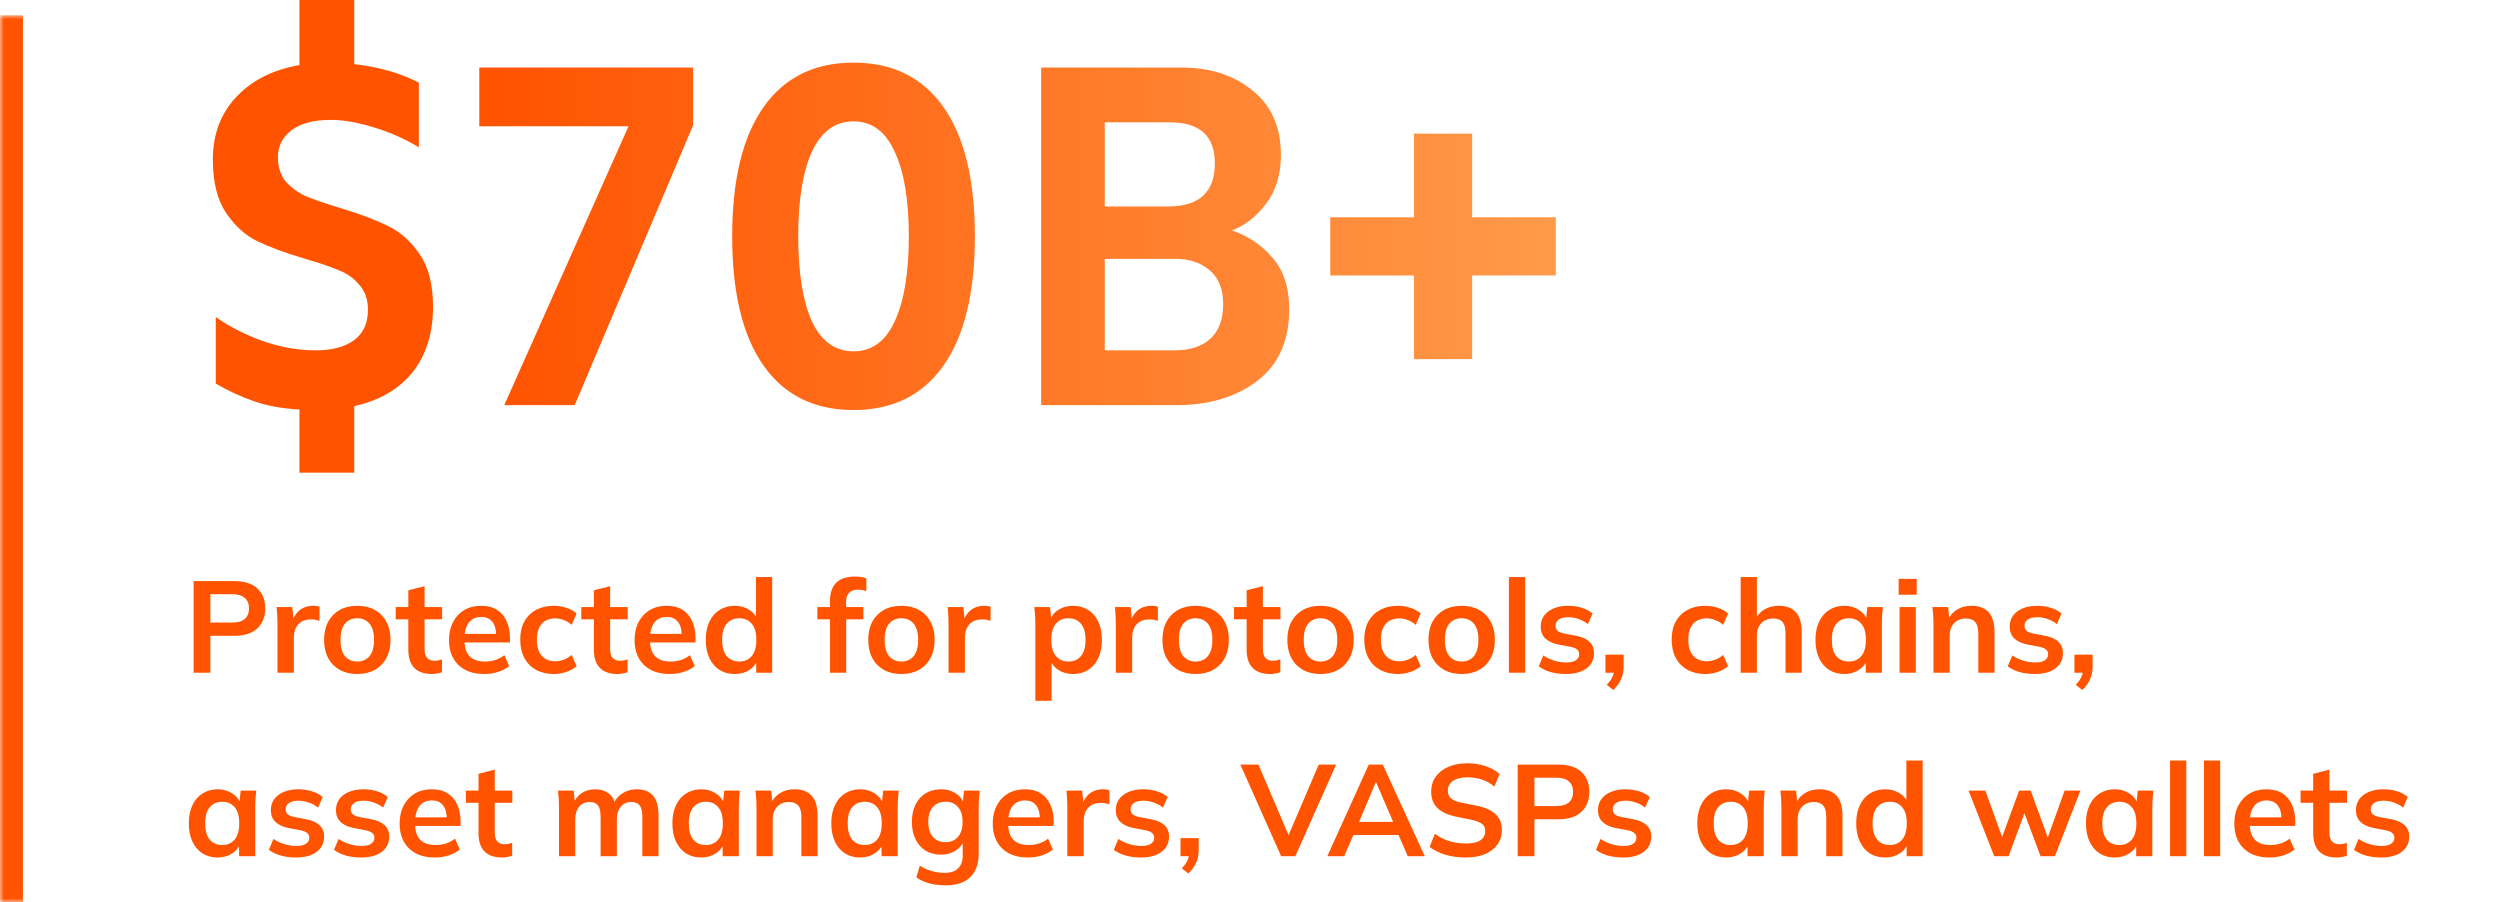
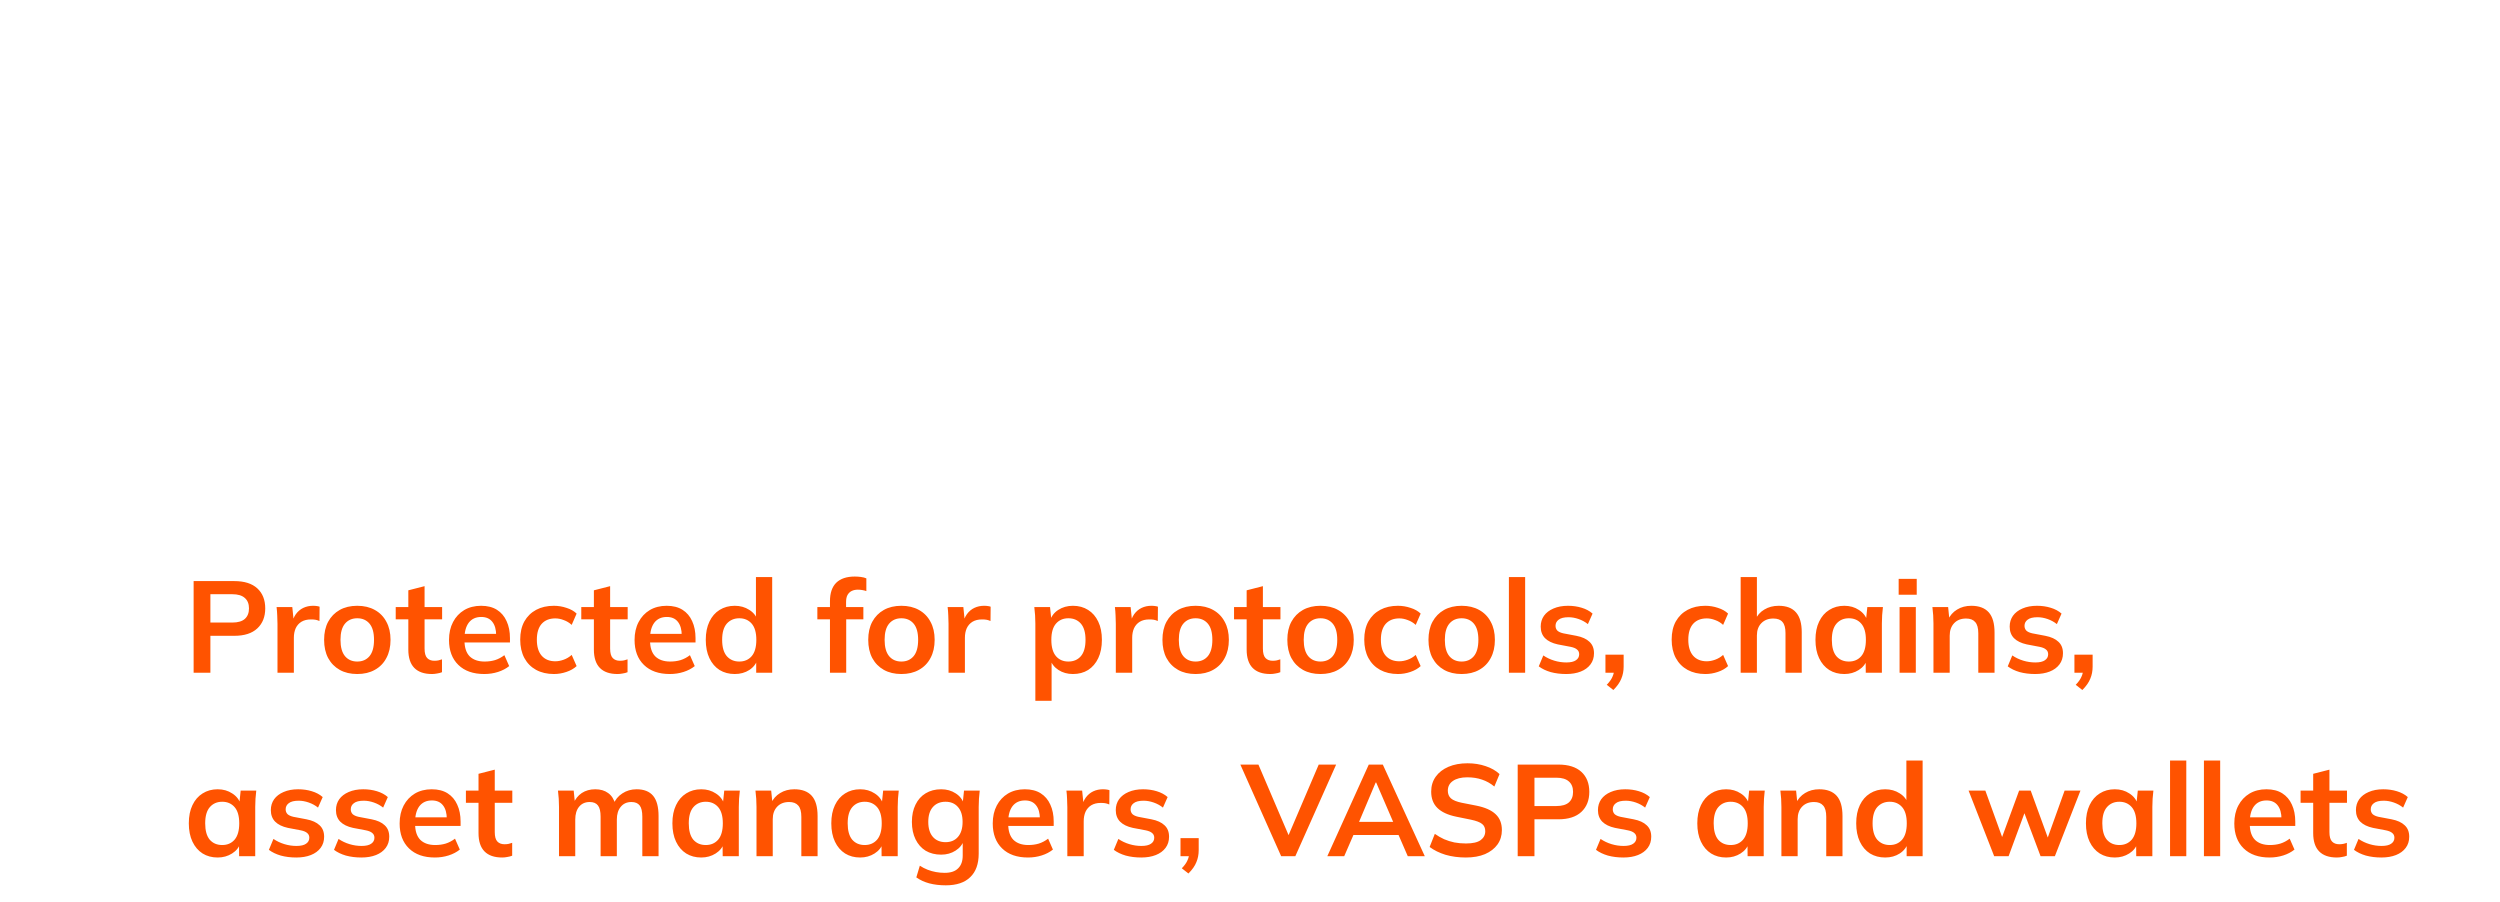
<svg xmlns="http://www.w3.org/2000/svg" width="327" height="118" viewBox="0 0 327 118" fill="none">
  <mask id="path-1-inside-1_14018_39903" fill="white">
-     <path d="M0 1.992H327V117.992H0V1.992Z" />
-   </mask>
-   <path d="M0 117.992H3V1.992H0H-3V117.992H0Z" fill="#FF5300" mask="url(#path-1-inside-1_14018_39903)" />
-   <path d="M56.64 40.128C56.64 43.584 55.744 46.443 53.952 48.704C52.16 50.923 49.621 52.395 46.336 53.12V61.824H39.168V53.568C36.907 53.44 34.923 53.078 33.216 52.48C31.509 51.883 29.845 51.115 28.224 50.176V41.472C29.973 42.709 32.021 43.755 34.368 44.608C36.715 45.419 39.019 45.824 41.28 45.824C43.456 45.824 45.141 45.376 46.336 44.48C47.531 43.584 48.128 42.261 48.128 40.512C48.128 39.19 47.765 38.123 47.04 37.312C46.357 36.459 45.483 35.819 44.416 35.392C43.349 34.923 41.856 34.411 39.936 33.856C37.333 33.088 35.243 32.32 33.664 31.552C32.085 30.784 30.72 29.547 29.568 27.84C28.416 26.134 27.84 23.808 27.84 20.864C27.84 17.579 28.864 14.848 30.912 12.672C32.96 10.496 35.712 9.11 39.168 8.512V0H46.336V8.384C49.621 8.768 52.437 9.579 54.784 10.816V19.264C52.949 18.155 50.965 17.28 48.832 16.64C46.741 16 44.885 15.68 43.264 15.68C41.045 15.68 39.339 16.128 38.144 17.024C36.949 17.92 36.352 19.093 36.352 20.544C36.352 21.867 36.693 22.933 37.376 23.744C38.101 24.555 38.976 25.195 40 25.664C41.024 26.091 42.517 26.603 44.48 27.2C47.04 27.968 49.131 28.758 50.752 29.568C52.373 30.336 53.76 31.573 54.912 33.28C56.064 34.987 56.64 37.27 56.64 40.128ZM82.213 16.512H62.693V8.832H90.66V16.384L75.172 52.992H65.957L82.213 16.512ZM111.642 53.632C106.522 53.632 102.597 51.691 99.866 47.808C97.135 43.925 95.77 38.294 95.77 30.912C95.77 23.531 97.135 17.899 99.866 14.016C102.597 10.133 106.522 8.192 111.642 8.192C116.762 8.192 120.687 10.133 123.418 14.016C126.149 17.899 127.514 23.531 127.514 30.912C127.514 38.294 126.149 43.925 123.418 47.808C120.687 51.691 116.762 53.632 111.642 53.632ZM111.642 45.952C114.031 45.952 115.823 44.651 117.018 42.048C118.255 39.403 118.874 35.691 118.874 30.912C118.874 26.134 118.255 22.443 117.018 19.84C115.823 17.195 114.031 15.872 111.642 15.872C109.253 15.872 107.439 17.195 106.202 19.84C105.007 22.443 104.41 26.134 104.41 30.912C104.41 35.691 105.007 39.403 106.202 42.048C107.439 44.651 109.253 45.952 111.642 45.952ZM161.143 30.144C163.276 30.869 165.047 32.064 166.455 33.728C167.905 35.392 168.631 37.632 168.631 40.448C168.631 44.587 167.223 47.723 164.407 49.856C161.633 51.947 158.113 52.992 153.847 52.992H136.183V8.832H154.487C158.284 8.832 161.399 9.835 163.831 11.84C166.305 13.803 167.543 16.619 167.543 20.288C167.543 22.805 166.903 24.918 165.623 26.624C164.385 28.288 162.892 29.462 161.143 30.144ZM144.503 16V27.008H152.759C156.855 27.008 158.903 25.131 158.903 21.376C158.903 17.792 156.94 16 153.015 16H144.503ZM153.655 45.824C155.617 45.824 157.153 45.334 158.263 44.352C159.415 43.328 159.991 41.813 159.991 39.808C159.991 37.846 159.415 36.373 158.263 35.392C157.111 34.368 155.596 33.856 153.719 33.856H144.503V45.824H153.655ZM184.94 36.032H173.996V28.416H184.94V17.472H192.556V28.416H203.5V36.032H192.556V46.976H184.94V36.032Z" fill="url(#paint0_linear_14018_39903)" />
+     </mask>
+   <path d="M0 117.992H3V1.992H0H-3V117.992Z" fill="#FF5300" mask="url(#path-1-inside-1_14018_39903)" />
  <path d="M25.326 87.992V76.007H30.647C31.962 76.007 32.965 76.325 33.656 76.959C34.347 77.594 34.693 78.466 34.693 79.577C34.693 80.677 34.347 81.549 33.656 82.195C32.965 82.841 31.962 83.164 30.647 83.164H27.519V87.992H25.326ZM27.519 81.43H30.392C31.117 81.43 31.661 81.272 32.024 80.954C32.387 80.626 32.568 80.166 32.568 79.577C32.568 78.988 32.387 78.534 32.024 78.217C31.661 77.888 31.117 77.724 30.392 77.724H27.519V81.43ZM36.295 87.992V81.6C36.295 81.237 36.284 80.869 36.261 80.495C36.25 80.121 36.222 79.758 36.176 79.407H38.233L38.471 81.753H38.131C38.245 81.186 38.432 80.716 38.692 80.342C38.964 79.968 39.293 79.691 39.678 79.509C40.064 79.328 40.483 79.237 40.936 79.237C41.14 79.237 41.305 79.249 41.429 79.271C41.554 79.282 41.679 79.311 41.803 79.356L41.786 81.226C41.571 81.135 41.384 81.079 41.225 81.056C41.078 81.034 40.891 81.022 40.664 81.022C40.177 81.022 39.763 81.124 39.423 81.328C39.095 81.532 38.845 81.816 38.675 82.178C38.517 82.541 38.437 82.954 38.437 83.419V87.992H36.295ZM46.729 88.162C45.845 88.162 45.08 87.981 44.434 87.618C43.788 87.255 43.284 86.74 42.921 86.071C42.57 85.403 42.394 84.609 42.394 83.691C42.394 82.773 42.57 81.986 42.921 81.328C43.284 80.659 43.788 80.144 44.434 79.781C45.08 79.418 45.845 79.237 46.729 79.237C47.613 79.237 48.378 79.418 49.024 79.781C49.682 80.144 50.186 80.659 50.537 81.328C50.9 81.986 51.081 82.773 51.081 83.691C51.081 84.609 50.9 85.403 50.537 86.071C50.186 86.74 49.682 87.255 49.024 87.618C48.378 87.981 47.613 88.162 46.729 88.162ZM46.729 86.53C47.398 86.53 47.931 86.298 48.327 85.833C48.724 85.357 48.922 84.643 48.922 83.691C48.922 82.739 48.724 82.031 48.327 81.566C47.931 81.102 47.398 80.869 46.729 80.869C46.061 80.869 45.528 81.102 45.131 81.566C44.735 82.031 44.536 82.739 44.536 83.691C44.536 84.643 44.735 85.357 45.131 85.833C45.528 86.298 46.061 86.53 46.729 86.53ZM56.503 88.162C55.483 88.162 54.712 87.896 54.191 87.363C53.669 86.831 53.409 86.031 53.409 84.966V81.005H51.76V79.407H53.409V77.214L55.534 76.67V79.407H57.829V81.005H55.534V84.83C55.534 85.419 55.647 85.833 55.874 86.071C56.1 86.309 56.412 86.428 56.809 86.428C57.024 86.428 57.206 86.411 57.353 86.377C57.511 86.343 57.664 86.298 57.812 86.241V87.924C57.619 88.004 57.404 88.06 57.166 88.094C56.939 88.139 56.718 88.162 56.503 88.162ZM63.337 88.162C61.898 88.162 60.77 87.766 59.954 86.972C59.138 86.179 58.73 85.091 58.73 83.708C58.73 82.813 58.906 82.031 59.257 81.362C59.608 80.694 60.096 80.172 60.719 79.798C61.354 79.424 62.09 79.237 62.929 79.237C63.757 79.237 64.448 79.413 65.003 79.764C65.558 80.115 65.978 80.609 66.261 81.243C66.556 81.878 66.703 82.62 66.703 83.47V84.031H60.447V82.909H65.19L64.901 83.147C64.901 82.354 64.731 81.748 64.391 81.328C64.062 80.909 63.581 80.699 62.946 80.699C62.243 80.699 61.7 80.948 61.314 81.447C60.94 81.946 60.753 82.643 60.753 83.538V83.759C60.753 84.689 60.98 85.385 61.433 85.85C61.898 86.303 62.55 86.53 63.388 86.53C63.876 86.53 64.329 86.468 64.748 86.343C65.179 86.207 65.587 85.992 65.972 85.697L66.601 87.125C66.193 87.454 65.706 87.709 65.139 87.89C64.573 88.072 63.972 88.162 63.337 88.162ZM72.447 88.162C71.563 88.162 70.786 87.981 70.118 87.618C69.46 87.255 68.95 86.74 68.588 86.071C68.225 85.391 68.044 84.587 68.044 83.657C68.044 82.728 68.225 81.934 68.588 81.277C68.962 80.62 69.477 80.115 70.135 79.764C70.792 79.413 71.563 79.237 72.447 79.237C73.013 79.237 73.563 79.328 74.096 79.509C74.64 79.679 75.082 79.928 75.422 80.257L74.776 81.736C74.47 81.453 74.124 81.243 73.739 81.107C73.365 80.96 72.996 80.886 72.634 80.886C71.874 80.886 71.279 81.124 70.849 81.6C70.429 82.076 70.22 82.767 70.22 83.674C70.22 84.581 70.429 85.278 70.849 85.765C71.279 86.252 71.874 86.496 72.634 86.496C72.985 86.496 73.348 86.428 73.722 86.292C74.107 86.156 74.458 85.947 74.776 85.663L75.422 87.125C75.07 87.454 74.623 87.709 74.079 87.89C73.546 88.072 73.002 88.162 72.447 88.162ZM80.774 88.162C79.754 88.162 78.984 87.896 78.462 87.363C77.941 86.831 77.68 86.031 77.68 84.966V81.005H76.031V79.407H77.68V77.214L79.805 76.67V79.407H82.1V81.005H79.805V84.83C79.805 85.419 79.919 85.833 80.145 86.071C80.372 86.309 80.684 86.428 81.08 86.428C81.296 86.428 81.477 86.411 81.624 86.377C81.783 86.343 81.936 86.298 82.083 86.241V87.924C81.891 88.004 81.675 88.06 81.437 88.094C81.211 88.139 80.99 88.162 80.774 88.162ZM87.609 88.162C86.169 88.162 85.042 87.766 84.226 86.972C83.41 86.179 83.002 85.091 83.002 83.708C83.002 82.813 83.177 82.031 83.529 81.362C83.88 80.694 84.367 80.172 84.991 79.798C85.625 79.424 86.362 79.237 87.201 79.237C88.028 79.237 88.719 79.413 89.275 79.764C89.83 80.115 90.249 80.609 90.533 81.243C90.827 81.878 90.975 82.62 90.975 83.47V84.031H84.719V82.909H89.462L89.173 83.147C89.173 82.354 89.003 81.748 88.663 81.328C88.334 80.909 87.852 80.699 87.218 80.699C86.515 80.699 85.971 80.948 85.586 81.447C85.212 81.946 85.025 82.643 85.025 83.538V83.759C85.025 84.689 85.251 85.385 85.705 85.85C86.169 86.303 86.821 86.53 87.66 86.53C88.147 86.53 88.6 86.468 89.02 86.343C89.45 86.207 89.858 85.992 90.244 85.697L90.873 87.125C90.465 87.454 89.977 87.709 89.411 87.89C88.844 88.072 88.243 88.162 87.609 88.162ZM96.106 88.162C95.358 88.162 94.695 87.987 94.117 87.635C93.55 87.272 93.109 86.757 92.791 86.088C92.474 85.419 92.315 84.621 92.315 83.691C92.315 82.762 92.474 81.969 92.791 81.311C93.109 80.642 93.55 80.132 94.117 79.781C94.695 79.418 95.358 79.237 96.106 79.237C96.82 79.237 97.449 79.413 97.993 79.764C98.549 80.104 98.917 80.569 99.098 81.158H98.877V75.48H101.002V87.992H98.911V86.173H99.115C98.934 86.785 98.566 87.272 98.01 87.635C97.466 87.987 96.832 88.162 96.106 88.162ZM96.701 86.53C97.37 86.53 97.908 86.298 98.316 85.833C98.724 85.357 98.928 84.643 98.928 83.691C98.928 82.739 98.724 82.031 98.316 81.566C97.908 81.102 97.37 80.869 96.701 80.869C96.032 80.869 95.489 81.102 95.069 81.566C94.661 82.031 94.457 82.739 94.457 83.691C94.457 84.643 94.661 85.357 95.069 85.833C95.489 86.298 96.032 86.53 96.701 86.53ZM108.559 87.992V81.005H106.91V79.407H109.154L108.559 79.951V78.642C108.559 77.577 108.831 76.772 109.375 76.228C109.931 75.684 110.741 75.412 111.806 75.412C112.056 75.412 112.316 75.429 112.588 75.463C112.872 75.497 113.115 75.559 113.319 75.65V77.316C113.172 77.26 112.996 77.214 112.792 77.18C112.588 77.146 112.39 77.129 112.197 77.129C111.903 77.129 111.636 77.186 111.398 77.299C111.172 77.412 110.99 77.588 110.854 77.826C110.73 78.053 110.667 78.359 110.667 78.744V79.781L110.361 79.407H112.928V81.005H110.684V87.992H108.559ZM117.9 88.162C117.016 88.162 116.251 87.981 115.605 87.618C114.959 87.255 114.455 86.74 114.092 86.071C113.741 85.403 113.565 84.609 113.565 83.691C113.565 82.773 113.741 81.986 114.092 81.328C114.455 80.659 114.959 80.144 115.605 79.781C116.251 79.418 117.016 79.237 117.9 79.237C118.784 79.237 119.549 79.418 120.195 79.781C120.852 80.144 121.357 80.659 121.708 81.328C122.071 81.986 122.252 82.773 122.252 83.691C122.252 84.609 122.071 85.403 121.708 86.071C121.357 86.74 120.852 87.255 120.195 87.618C119.549 87.981 118.784 88.162 117.9 88.162ZM117.9 86.53C118.569 86.53 119.101 86.298 119.498 85.833C119.895 85.357 120.093 84.643 120.093 83.691C120.093 82.739 119.895 82.031 119.498 81.566C119.101 81.102 118.569 80.869 117.9 80.869C117.231 80.869 116.699 81.102 116.302 81.566C115.905 82.031 115.707 82.739 115.707 83.691C115.707 84.643 115.905 85.357 116.302 85.833C116.699 86.298 117.231 86.53 117.9 86.53ZM124.068 87.992V81.6C124.068 81.237 124.056 80.869 124.034 80.495C124.022 80.121 123.994 79.758 123.949 79.407H126.006L126.244 81.753H125.904C126.017 81.186 126.204 80.716 126.465 80.342C126.737 79.968 127.065 79.691 127.451 79.509C127.836 79.328 128.255 79.237 128.709 79.237C128.913 79.237 129.077 79.249 129.202 79.271C129.326 79.282 129.451 79.311 129.576 79.356L129.559 81.226C129.343 81.135 129.156 81.079 128.998 81.056C128.85 81.034 128.663 81.022 128.437 81.022C127.949 81.022 127.536 81.124 127.196 81.328C126.867 81.532 126.618 81.816 126.448 82.178C126.289 82.541 126.21 82.954 126.21 83.419V87.992H124.068ZM135.424 91.664V81.549C135.424 81.198 135.412 80.841 135.39 80.478C135.367 80.115 135.333 79.758 135.288 79.407H137.345L137.532 81.209H137.345C137.515 80.609 137.872 80.132 138.416 79.781C138.971 79.418 139.611 79.237 140.337 79.237C141.096 79.237 141.759 79.418 142.326 79.781C142.892 80.132 143.334 80.642 143.652 81.311C143.969 81.969 144.128 82.762 144.128 83.691C144.128 84.621 143.969 85.419 143.652 86.088C143.334 86.757 142.892 87.272 142.326 87.635C141.759 87.987 141.096 88.162 140.337 88.162C139.623 88.162 138.994 87.987 138.45 87.635C137.906 87.284 137.543 86.814 137.362 86.224H137.549V91.664H135.424ZM139.742 86.53C140.422 86.53 140.966 86.298 141.374 85.833C141.782 85.357 141.986 84.643 141.986 83.691C141.986 82.739 141.782 82.031 141.374 81.566C140.966 81.102 140.422 80.869 139.742 80.869C139.073 80.869 138.535 81.102 138.127 81.566C137.719 82.031 137.515 82.739 137.515 83.691C137.515 84.643 137.719 85.357 138.127 85.833C138.535 86.298 139.073 86.53 139.742 86.53ZM145.949 87.992V81.6C145.949 81.237 145.937 80.869 145.915 80.495C145.903 80.121 145.875 79.758 145.83 79.407H147.887L148.125 81.753H147.785C147.898 81.186 148.085 80.716 148.346 80.342C148.618 79.968 148.946 79.691 149.332 79.509C149.717 79.328 150.136 79.237 150.59 79.237C150.794 79.237 150.958 79.249 151.083 79.271C151.207 79.282 151.332 79.311 151.457 79.356L151.44 81.226C151.224 81.135 151.037 81.079 150.879 81.056C150.731 81.034 150.544 81.022 150.318 81.022C149.83 81.022 149.417 81.124 149.077 81.328C148.748 81.532 148.499 81.816 148.329 82.178C148.17 82.541 148.091 82.954 148.091 83.419V87.992H145.949ZM156.383 88.162C155.499 88.162 154.734 87.981 154.088 87.618C153.442 87.255 152.937 86.74 152.575 86.071C152.223 85.403 152.048 84.609 152.048 83.691C152.048 82.773 152.223 81.986 152.575 81.328C152.937 80.659 153.442 80.144 154.088 79.781C154.734 79.418 155.499 79.237 156.383 79.237C157.267 79.237 158.032 79.418 158.678 79.781C159.335 80.144 159.839 80.659 160.191 81.328C160.553 81.986 160.735 82.773 160.735 83.691C160.735 84.609 160.553 85.403 160.191 86.071C159.839 86.74 159.335 87.255 158.678 87.618C158.032 87.981 157.267 88.162 156.383 88.162ZM156.383 86.53C157.051 86.53 157.584 86.298 157.981 85.833C158.377 85.357 158.576 84.643 158.576 83.691C158.576 82.739 158.377 82.031 157.981 81.566C157.584 81.102 157.051 80.869 156.383 80.869C155.714 80.869 155.181 81.102 154.785 81.566C154.388 82.031 154.19 82.739 154.19 83.691C154.19 84.643 154.388 85.357 154.785 85.833C155.181 86.298 155.714 86.53 156.383 86.53ZM166.156 88.162C165.136 88.162 164.365 87.896 163.844 87.363C163.323 86.831 163.062 86.031 163.062 84.966V81.005H161.413V79.407H163.062V77.214L165.187 76.67V79.407H167.482V81.005H165.187V84.83C165.187 85.419 165.3 85.833 165.527 86.071C165.754 86.309 166.065 86.428 166.462 86.428C166.677 86.428 166.859 86.411 167.006 86.377C167.165 86.343 167.318 86.298 167.465 86.241V87.924C167.272 88.004 167.057 88.06 166.819 88.094C166.592 88.139 166.371 88.162 166.156 88.162ZM172.719 88.162C171.835 88.162 171.07 87.981 170.424 87.618C169.778 87.255 169.273 86.74 168.911 86.071C168.559 85.403 168.384 84.609 168.384 83.691C168.384 82.773 168.559 81.986 168.911 81.328C169.273 80.659 169.778 80.144 170.424 79.781C171.07 79.418 171.835 79.237 172.719 79.237C173.603 79.237 174.368 79.418 175.014 79.781C175.671 80.144 176.175 80.659 176.527 81.328C176.889 81.986 177.071 82.773 177.071 83.691C177.071 84.609 176.889 85.403 176.527 86.071C176.175 86.74 175.671 87.255 175.014 87.618C174.368 87.981 173.603 88.162 172.719 88.162ZM172.719 86.53C173.387 86.53 173.92 86.298 174.317 85.833C174.713 85.357 174.912 84.643 174.912 83.691C174.912 82.739 174.713 82.031 174.317 81.566C173.92 81.102 173.387 80.869 172.719 80.869C172.05 80.869 171.517 81.102 171.121 81.566C170.724 82.031 170.526 82.739 170.526 83.691C170.526 84.643 170.724 85.357 171.121 85.833C171.517 86.298 172.05 86.53 172.719 86.53ZM182.847 88.162C181.963 88.162 181.187 87.981 180.518 87.618C179.861 87.255 179.351 86.74 178.988 86.071C178.625 85.391 178.444 84.587 178.444 83.657C178.444 82.728 178.625 81.934 178.988 81.277C179.362 80.62 179.878 80.115 180.535 79.764C181.192 79.413 181.963 79.237 182.847 79.237C183.414 79.237 183.963 79.328 184.496 79.509C185.04 79.679 185.482 79.928 185.822 80.257L185.176 81.736C184.87 81.453 184.524 81.243 184.139 81.107C183.765 80.96 183.397 80.886 183.034 80.886C182.275 80.886 181.68 81.124 181.249 81.6C180.83 82.076 180.62 82.767 180.62 83.674C180.62 84.581 180.83 85.278 181.249 85.765C181.68 86.252 182.275 86.496 183.034 86.496C183.385 86.496 183.748 86.428 184.122 86.292C184.507 86.156 184.859 85.947 185.176 85.663L185.822 87.125C185.471 87.454 185.023 87.709 184.479 87.89C183.946 88.072 183.402 88.162 182.847 88.162ZM191.179 88.162C190.295 88.162 189.53 87.981 188.884 87.618C188.238 87.255 187.734 86.74 187.371 86.071C187.02 85.403 186.844 84.609 186.844 83.691C186.844 82.773 187.02 81.986 187.371 81.328C187.734 80.659 188.238 80.144 188.884 79.781C189.53 79.418 190.295 79.237 191.179 79.237C192.063 79.237 192.828 79.418 193.474 79.781C194.132 80.144 194.636 80.659 194.987 81.328C195.35 81.986 195.531 82.773 195.531 83.691C195.531 84.609 195.35 85.403 194.987 86.071C194.636 86.74 194.132 87.255 193.474 87.618C192.828 87.981 192.063 88.162 191.179 88.162ZM191.179 86.53C191.848 86.53 192.381 86.298 192.777 85.833C193.174 85.357 193.372 84.643 193.372 83.691C193.372 82.739 193.174 82.031 192.777 81.566C192.381 81.102 191.848 80.869 191.179 80.869C190.511 80.869 189.978 81.102 189.581 81.566C189.185 82.031 188.986 82.739 188.986 83.691C188.986 84.643 189.185 85.357 189.581 85.833C189.978 86.298 190.511 86.53 191.179 86.53ZM197.364 87.992V75.48H199.489V87.992H197.364ZM204.857 88.162C204.12 88.162 203.44 88.077 202.817 87.907C202.205 87.726 201.689 87.477 201.27 87.159L201.865 85.731C202.295 86.026 202.771 86.252 203.293 86.411C203.814 86.57 204.341 86.649 204.874 86.649C205.44 86.649 205.86 86.553 206.132 86.36C206.415 86.168 206.557 85.907 206.557 85.578C206.557 85.317 206.466 85.114 206.285 84.966C206.115 84.808 205.837 84.689 205.452 84.609L203.752 84.286C203.026 84.127 202.471 83.856 202.086 83.47C201.712 83.085 201.525 82.581 201.525 81.957C201.525 81.424 201.666 80.954 201.95 80.546C202.244 80.138 202.658 79.821 203.191 79.594C203.735 79.356 204.369 79.237 205.095 79.237C205.729 79.237 206.324 79.322 206.88 79.492C207.446 79.662 207.922 79.917 208.308 80.257L207.696 81.634C207.344 81.351 206.942 81.13 206.489 80.971C206.035 80.812 205.593 80.733 205.163 80.733C204.573 80.733 204.143 80.841 203.871 81.056C203.599 81.26 203.463 81.526 203.463 81.855C203.463 82.105 203.542 82.314 203.701 82.484C203.871 82.643 204.131 82.762 204.483 82.841L206.183 83.164C206.942 83.311 207.514 83.572 207.9 83.946C208.296 84.309 208.495 84.808 208.495 85.442C208.495 86.009 208.342 86.496 208.036 86.904C207.73 87.312 207.305 87.624 206.761 87.839C206.217 88.055 205.582 88.162 204.857 88.162ZM211.029 90.253L210.162 89.573C210.525 89.199 210.774 88.848 210.91 88.519C211.058 88.202 211.131 87.862 211.131 87.499L211.59 87.992H209.992V85.629H212.372V87.193C212.372 87.771 212.27 88.298 212.066 88.774C211.874 89.261 211.528 89.754 211.029 90.253ZM223.056 88.162C222.172 88.162 221.396 87.981 220.727 87.618C220.07 87.255 219.56 86.74 219.197 86.071C218.834 85.391 218.653 84.587 218.653 83.657C218.653 82.728 218.834 81.934 219.197 81.277C219.571 80.62 220.087 80.115 220.744 79.764C221.401 79.413 222.172 79.237 223.056 79.237C223.623 79.237 224.172 79.328 224.705 79.509C225.249 79.679 225.691 79.928 226.031 80.257L225.385 81.736C225.079 81.453 224.733 81.243 224.348 81.107C223.974 80.96 223.606 80.886 223.243 80.886C222.484 80.886 221.889 81.124 221.458 81.6C221.039 82.076 220.829 82.767 220.829 83.674C220.829 84.581 221.039 85.278 221.458 85.765C221.889 86.252 222.484 86.496 223.243 86.496C223.594 86.496 223.957 86.428 224.331 86.292C224.716 86.156 225.068 85.947 225.385 85.663L226.031 87.125C225.68 87.454 225.232 87.709 224.688 87.89C224.155 88.072 223.611 88.162 223.056 88.162ZM227.678 87.992V75.48H229.803V81.124H229.565C229.826 80.512 230.228 80.047 230.772 79.73C231.316 79.401 231.94 79.237 232.642 79.237C233.662 79.237 234.422 79.526 234.92 80.104C235.419 80.671 235.668 81.538 235.668 82.705V87.992H233.543V82.807C233.543 82.138 233.413 81.657 233.152 81.362C232.903 81.056 232.501 80.903 231.945 80.903C231.299 80.903 230.778 81.107 230.381 81.515C229.996 81.912 229.803 82.445 229.803 83.113V87.992H227.678ZM241.237 88.162C240.489 88.162 239.831 87.987 239.265 87.635C238.698 87.272 238.256 86.757 237.939 86.088C237.621 85.419 237.463 84.621 237.463 83.691C237.463 82.762 237.621 81.969 237.939 81.311C238.256 80.642 238.698 80.132 239.265 79.781C239.831 79.418 240.489 79.237 241.237 79.237C241.962 79.237 242.597 79.418 243.141 79.781C243.696 80.132 244.064 80.609 244.246 81.209H244.059L244.246 79.407H246.286C246.252 79.758 246.218 80.115 246.184 80.478C246.161 80.841 246.15 81.198 246.15 81.549V87.992H244.042L244.025 86.224H244.229C244.047 86.814 243.679 87.284 243.124 87.635C242.568 87.987 241.939 88.162 241.237 88.162ZM241.832 86.53C242.5 86.53 243.039 86.298 243.447 85.833C243.855 85.357 244.059 84.643 244.059 83.691C244.059 82.739 243.855 82.031 243.447 81.566C243.039 81.102 242.5 80.869 241.832 80.869C241.163 80.869 240.625 81.102 240.217 81.566C239.809 82.031 239.605 82.739 239.605 83.691C239.605 84.643 239.803 85.357 240.2 85.833C240.608 86.298 241.152 86.53 241.832 86.53ZM248.464 87.992V79.407H250.589V87.992H248.464ZM248.345 77.792V75.718H250.708V77.792H248.345ZM252.896 87.992V81.549C252.896 81.198 252.885 80.841 252.862 80.478C252.84 80.115 252.806 79.758 252.76 79.407H254.817L254.987 81.107H254.783C255.055 80.507 255.458 80.047 255.99 79.73C256.523 79.401 257.141 79.237 257.843 79.237C258.852 79.237 259.611 79.52 260.121 80.087C260.631 80.654 260.886 81.538 260.886 82.739V87.992H258.761V82.841C258.761 82.15 258.625 81.657 258.353 81.362C258.093 81.056 257.696 80.903 257.163 80.903C256.506 80.903 255.985 81.107 255.599 81.515C255.214 81.923 255.021 82.467 255.021 83.147V87.992H252.896ZM266.199 88.162C265.463 88.162 264.783 88.077 264.159 87.907C263.547 87.726 263.032 87.477 262.612 87.159L263.207 85.731C263.638 86.026 264.114 86.252 264.635 86.411C265.157 86.57 265.684 86.649 266.216 86.649C266.783 86.649 267.202 86.553 267.474 86.36C267.758 86.168 267.899 85.907 267.899 85.578C267.899 85.317 267.809 85.114 267.627 84.966C267.457 84.808 267.18 84.689 266.794 84.609L265.094 84.286C264.369 84.127 263.814 83.856 263.428 83.47C263.054 83.085 262.867 82.581 262.867 81.957C262.867 81.424 263.009 80.954 263.292 80.546C263.587 80.138 264.001 79.821 264.533 79.594C265.077 79.356 265.712 79.237 266.437 79.237C267.072 79.237 267.667 79.322 268.222 79.492C268.789 79.662 269.265 79.917 269.65 80.257L269.038 81.634C268.687 81.351 268.285 81.13 267.831 80.971C267.378 80.812 266.936 80.733 266.505 80.733C265.916 80.733 265.485 80.841 265.213 81.056C264.941 81.26 264.805 81.526 264.805 81.855C264.805 82.105 264.885 82.314 265.043 82.484C265.213 82.643 265.474 82.762 265.825 82.841L267.525 83.164C268.285 83.311 268.857 83.572 269.242 83.946C269.639 84.309 269.837 84.808 269.837 85.442C269.837 86.009 269.684 86.496 269.378 86.904C269.072 87.312 268.647 87.624 268.103 87.839C267.559 88.055 266.925 88.162 266.199 88.162ZM272.372 90.253L271.505 89.573C271.868 89.199 272.117 88.848 272.253 88.519C272.4 88.202 272.474 87.862 272.474 87.499L272.933 87.992H271.335V85.629H273.715V87.193C273.715 87.771 273.613 88.298 273.409 88.774C273.216 89.261 272.871 89.754 272.372 90.253ZM28.471 112.162C27.723 112.162 27.066 111.987 26.499 111.635C25.932 111.273 25.49 110.757 25.173 110.088C24.856 109.42 24.697 108.621 24.697 107.691C24.697 106.762 24.856 105.969 25.173 105.311C25.49 104.643 25.932 104.133 26.499 103.781C27.066 103.419 27.723 103.237 28.471 103.237C29.196 103.237 29.831 103.419 30.375 103.781C30.93 104.133 31.299 104.609 31.48 105.209H31.293L31.48 103.407H33.52C33.486 103.759 33.452 104.116 33.418 104.478C33.395 104.841 33.384 105.198 33.384 105.549V111.992H31.276L31.259 110.224H31.463C31.282 110.814 30.913 111.284 30.358 111.635C29.803 111.987 29.174 112.162 28.471 112.162ZM29.066 110.53C29.735 110.53 30.273 110.298 30.681 109.833C31.089 109.357 31.293 108.643 31.293 107.691C31.293 106.739 31.089 106.031 30.681 105.566C30.273 105.102 29.735 104.869 29.066 104.869C28.397 104.869 27.859 105.102 27.451 105.566C27.043 106.031 26.839 106.739 26.839 107.691C26.839 108.643 27.037 109.357 27.434 109.833C27.842 110.298 28.386 110.53 29.066 110.53ZM38.758 112.162C38.021 112.162 37.341 112.077 36.718 111.907C36.106 111.726 35.59 111.477 35.171 111.159L35.766 109.731C36.197 110.026 36.673 110.253 37.194 110.411C37.715 110.57 38.242 110.649 38.775 110.649C39.342 110.649 39.761 110.553 40.033 110.36C40.316 110.168 40.458 109.907 40.458 109.578C40.458 109.318 40.367 109.114 40.186 108.966C40.016 108.808 39.738 108.689 39.353 108.609L37.653 108.286C36.928 108.128 36.372 107.856 35.987 107.47C35.613 107.085 35.426 106.581 35.426 105.957C35.426 105.425 35.568 104.954 35.851 104.546C36.146 104.138 36.559 103.821 37.092 103.594C37.636 103.356 38.271 103.237 38.996 103.237C39.631 103.237 40.226 103.322 40.781 103.492C41.348 103.662 41.824 103.917 42.209 104.257L41.597 105.634C41.246 105.351 40.843 105.13 40.39 104.971C39.937 104.813 39.495 104.733 39.064 104.733C38.475 104.733 38.044 104.841 37.772 105.056C37.5 105.26 37.364 105.527 37.364 105.855C37.364 106.105 37.443 106.314 37.602 106.484C37.772 106.643 38.033 106.762 38.384 106.841L40.084 107.164C40.843 107.312 41.416 107.572 41.801 107.946C42.198 108.309 42.396 108.808 42.396 109.442C42.396 110.009 42.243 110.496 41.937 110.904C41.631 111.312 41.206 111.624 40.662 111.839C40.118 112.055 39.483 112.162 38.758 112.162ZM47.275 112.162C46.538 112.162 45.858 112.077 45.235 111.907C44.623 111.726 44.107 111.477 43.688 111.159L44.283 109.731C44.713 110.026 45.189 110.253 45.711 110.411C46.232 110.57 46.759 110.649 47.292 110.649C47.858 110.649 48.278 110.553 48.55 110.36C48.833 110.168 48.975 109.907 48.975 109.578C48.975 109.318 48.884 109.114 48.703 108.966C48.533 108.808 48.255 108.689 47.87 108.609L46.17 108.286C45.444 108.128 44.889 107.856 44.504 107.47C44.13 107.085 43.943 106.581 43.943 105.957C43.943 105.425 44.084 104.954 44.368 104.546C44.662 104.138 45.076 103.821 45.609 103.594C46.153 103.356 46.787 103.237 47.513 103.237C48.147 103.237 48.742 103.322 49.298 103.492C49.864 103.662 50.34 103.917 50.726 104.257L50.114 105.634C49.762 105.351 49.36 105.13 48.907 104.971C48.453 104.813 48.011 104.733 47.581 104.733C46.991 104.733 46.561 104.841 46.289 105.056C46.017 105.26 45.881 105.527 45.881 105.855C45.881 106.105 45.96 106.314 46.119 106.484C46.289 106.643 46.549 106.762 46.901 106.841L48.601 107.164C49.36 107.312 49.932 107.572 50.318 107.946C50.714 108.309 50.913 108.808 50.913 109.442C50.913 110.009 50.76 110.496 50.454 110.904C50.148 111.312 49.723 111.624 49.179 111.839C48.635 112.055 48 112.162 47.275 112.162ZM56.879 112.162C55.44 112.162 54.312 111.766 53.496 110.972C52.68 110.179 52.272 109.091 52.272 107.708C52.272 106.813 52.448 106.031 52.799 105.362C53.151 104.694 53.638 104.172 54.261 103.798C54.896 103.424 55.633 103.237 56.471 103.237C57.298 103.237 57.99 103.413 58.545 103.764C59.1 104.116 59.52 104.609 59.803 105.243C60.098 105.878 60.245 106.62 60.245 107.47V108.031H53.989V106.909H58.732L58.443 107.147C58.443 106.354 58.273 105.748 57.933 105.328C57.605 104.909 57.123 104.699 56.488 104.699C55.785 104.699 55.242 104.949 54.856 105.447C54.482 105.946 54.295 106.643 54.295 107.538V107.759C54.295 108.689 54.522 109.386 54.975 109.85C55.44 110.304 56.092 110.53 56.93 110.53C57.417 110.53 57.871 110.468 58.29 110.343C58.721 110.207 59.129 109.992 59.514 109.697L60.143 111.125C59.735 111.454 59.248 111.709 58.681 111.89C58.114 112.072 57.514 112.162 56.879 112.162ZM65.683 112.162C64.663 112.162 63.893 111.896 63.371 111.363C62.85 110.831 62.59 110.032 62.59 108.966V105.005H60.941V103.407H62.59V101.214L64.715 100.67V103.407H67.01V105.005H64.715V108.83C64.715 109.42 64.828 109.833 65.055 110.071C65.281 110.309 65.593 110.428 65.99 110.428C66.205 110.428 66.386 110.411 66.534 110.377C66.692 110.343 66.845 110.298 66.993 110.241V111.924C66.8 112.004 66.585 112.06 66.347 112.094C66.12 112.14 65.899 112.162 65.683 112.162ZM73.118 111.992V105.549C73.118 105.198 73.107 104.841 73.084 104.478C73.061 104.116 73.027 103.759 72.982 103.407H75.039L75.209 105.107H75.005C75.243 104.518 75.606 104.059 76.093 103.73C76.592 103.402 77.181 103.237 77.861 103.237C78.541 103.237 79.102 103.402 79.544 103.73C79.997 104.048 80.315 104.546 80.496 105.226H80.224C80.462 104.614 80.853 104.133 81.397 103.781C81.941 103.419 82.564 103.237 83.267 103.237C84.23 103.237 84.95 103.521 85.426 104.087C85.902 104.654 86.14 105.538 86.14 106.739V111.992H84.015V106.824C84.015 106.144 83.902 105.657 83.675 105.362C83.448 105.056 83.086 104.903 82.587 104.903C81.998 104.903 81.533 105.113 81.193 105.532C80.853 105.94 80.683 106.496 80.683 107.198V111.992H78.558V106.824C78.558 106.144 78.445 105.657 78.218 105.362C77.991 105.056 77.629 104.903 77.13 104.903C76.541 104.903 76.076 105.113 75.736 105.532C75.407 105.94 75.243 106.496 75.243 107.198V111.992H73.118ZM91.723 112.162C90.975 112.162 90.318 111.987 89.751 111.635C89.184 111.273 88.742 110.757 88.425 110.088C88.108 109.42 87.949 108.621 87.949 107.691C87.949 106.762 88.108 105.969 88.425 105.311C88.742 104.643 89.184 104.133 89.751 103.781C90.318 103.419 90.975 103.237 91.723 103.237C92.448 103.237 93.083 103.419 93.627 103.781C94.182 104.133 94.551 104.609 94.732 105.209H94.545L94.732 103.407H96.772C96.738 103.759 96.704 104.116 96.67 104.478C96.647 104.841 96.636 105.198 96.636 105.549V111.992H94.528L94.511 110.224H94.715C94.534 110.814 94.165 111.284 93.61 111.635C93.055 111.987 92.426 112.162 91.723 112.162ZM92.318 110.53C92.987 110.53 93.525 110.298 93.933 109.833C94.341 109.357 94.545 108.643 94.545 107.691C94.545 106.739 94.341 106.031 93.933 105.566C93.525 105.102 92.987 104.869 92.318 104.869C91.649 104.869 91.111 105.102 90.703 105.566C90.295 106.031 90.091 106.739 90.091 107.691C90.091 108.643 90.289 109.357 90.686 109.833C91.094 110.298 91.638 110.53 92.318 110.53ZM98.95 111.992V105.549C98.95 105.198 98.939 104.841 98.916 104.478C98.893 104.116 98.859 103.759 98.814 103.407H100.871L101.041 105.107H100.837C101.109 104.507 101.511 104.048 102.044 103.73C102.577 103.402 103.194 103.237 103.897 103.237C104.906 103.237 105.665 103.521 106.175 104.087C106.685 104.654 106.94 105.538 106.94 106.739V111.992H104.815V106.841C104.815 106.15 104.679 105.657 104.407 105.362C104.146 105.056 103.75 104.903 103.217 104.903C102.56 104.903 102.038 105.107 101.653 105.515C101.268 105.923 101.075 106.467 101.075 107.147V111.992H98.95ZM112.508 112.162C111.76 112.162 111.103 111.987 110.536 111.635C109.969 111.273 109.527 110.757 109.21 110.088C108.893 109.42 108.734 108.621 108.734 107.691C108.734 106.762 108.893 105.969 109.21 105.311C109.527 104.643 109.969 104.133 110.536 103.781C111.103 103.419 111.76 103.237 112.508 103.237C113.233 103.237 113.868 103.419 114.412 103.781C114.967 104.133 115.336 104.609 115.517 105.209H115.33L115.517 103.407H117.557C117.523 103.759 117.489 104.116 117.455 104.478C117.432 104.841 117.421 105.198 117.421 105.549V111.992H115.313L115.296 110.224H115.5C115.319 110.814 114.95 111.284 114.395 111.635C113.84 111.987 113.211 112.162 112.508 112.162ZM113.103 110.53C113.772 110.53 114.31 110.298 114.718 109.833C115.126 109.357 115.33 108.643 115.33 107.691C115.33 106.739 115.126 106.031 114.718 105.566C114.31 105.102 113.772 104.869 113.103 104.869C112.434 104.869 111.896 105.102 111.488 105.566C111.08 106.031 110.876 106.739 110.876 107.691C110.876 108.643 111.074 109.357 111.471 109.833C111.879 110.298 112.423 110.53 113.103 110.53ZM123.713 115.8C122.92 115.8 122.2 115.715 121.554 115.545C120.919 115.375 120.353 115.115 119.854 114.763L120.313 113.233C120.642 113.449 120.982 113.624 121.333 113.76C121.684 113.896 122.047 113.998 122.421 114.066C122.795 114.134 123.175 114.168 123.56 114.168C124.353 114.168 124.943 113.97 125.328 113.573C125.725 113.188 125.923 112.633 125.923 111.907V109.85H126.093C125.912 110.44 125.543 110.91 124.988 111.261C124.444 111.613 123.815 111.788 123.101 111.788C122.33 111.788 121.656 111.618 121.078 111.278C120.511 110.927 120.069 110.428 119.752 109.782C119.435 109.136 119.276 108.377 119.276 107.504C119.276 106.632 119.435 105.878 119.752 105.243C120.069 104.597 120.511 104.104 121.078 103.764C121.656 103.413 122.33 103.237 123.101 103.237C123.826 103.237 124.455 103.413 124.988 103.764C125.532 104.104 125.895 104.569 126.076 105.158L125.923 105.056L126.093 103.407H128.15C128.105 103.759 128.071 104.116 128.048 104.478C128.025 104.841 128.014 105.198 128.014 105.549V111.652C128.014 113.001 127.646 114.027 126.909 114.729C126.184 115.443 125.118 115.8 123.713 115.8ZM123.679 110.156C124.359 110.156 124.897 109.93 125.294 109.476C125.702 109.012 125.906 108.354 125.906 107.504C125.906 106.654 125.702 106.003 125.294 105.549C124.897 105.096 124.359 104.869 123.679 104.869C122.988 104.869 122.438 105.096 122.03 105.549C121.622 106.003 121.418 106.654 121.418 107.504C121.418 108.354 121.622 109.012 122.03 109.476C122.438 109.93 122.988 110.156 123.679 110.156ZM134.458 112.162C133.019 112.162 131.891 111.766 131.075 110.972C130.259 110.179 129.851 109.091 129.851 107.708C129.851 106.813 130.027 106.031 130.378 105.362C130.73 104.694 131.217 104.172 131.84 103.798C132.475 103.424 133.212 103.237 134.05 103.237C134.878 103.237 135.569 103.413 136.124 103.764C136.68 104.116 137.099 104.609 137.382 105.243C137.677 105.878 137.824 106.62 137.824 107.47V108.031H131.568V106.909H136.311L136.022 107.147C136.022 106.354 135.852 105.748 135.512 105.328C135.184 104.909 134.702 104.699 134.067 104.699C133.365 104.699 132.821 104.949 132.435 105.447C132.061 105.946 131.874 106.643 131.874 107.538V107.759C131.874 108.689 132.101 109.386 132.554 109.85C133.019 110.304 133.671 110.53 134.509 110.53C134.997 110.53 135.45 110.468 135.869 110.343C136.3 110.207 136.708 109.992 137.093 109.697L137.722 111.125C137.314 111.454 136.827 111.709 136.26 111.89C135.694 112.072 135.093 112.162 134.458 112.162ZM139.607 111.992V105.6C139.607 105.238 139.595 104.869 139.573 104.495C139.561 104.121 139.533 103.759 139.488 103.407H141.545L141.783 105.753H141.443C141.556 105.187 141.743 104.716 142.004 104.342C142.276 103.968 142.604 103.691 142.99 103.509C143.375 103.328 143.794 103.237 144.248 103.237C144.452 103.237 144.616 103.249 144.741 103.271C144.865 103.283 144.99 103.311 145.115 103.356L145.098 105.226C144.882 105.136 144.695 105.079 144.537 105.056C144.389 105.034 144.202 105.022 143.976 105.022C143.488 105.022 143.075 105.124 142.735 105.328C142.406 105.532 142.157 105.816 141.987 106.178C141.828 106.541 141.749 106.955 141.749 107.419V111.992H139.607ZM149.275 112.162C148.538 112.162 147.858 112.077 147.235 111.907C146.623 111.726 146.107 111.477 145.688 111.159L146.283 109.731C146.713 110.026 147.189 110.253 147.711 110.411C148.232 110.57 148.759 110.649 149.292 110.649C149.858 110.649 150.278 110.553 150.55 110.36C150.833 110.168 150.975 109.907 150.975 109.578C150.975 109.318 150.884 109.114 150.703 108.966C150.533 108.808 150.255 108.689 149.87 108.609L148.17 108.286C147.444 108.128 146.889 107.856 146.504 107.47C146.13 107.085 145.943 106.581 145.943 105.957C145.943 105.425 146.084 104.954 146.368 104.546C146.662 104.138 147.076 103.821 147.609 103.594C148.153 103.356 148.787 103.237 149.513 103.237C150.147 103.237 150.742 103.322 151.298 103.492C151.864 103.662 152.34 103.917 152.726 104.257L152.114 105.634C151.762 105.351 151.36 105.13 150.907 104.971C150.453 104.813 150.011 104.733 149.581 104.733C148.991 104.733 148.561 104.841 148.289 105.056C148.017 105.26 147.881 105.527 147.881 105.855C147.881 106.105 147.96 106.314 148.119 106.484C148.289 106.643 148.549 106.762 148.901 106.841L150.601 107.164C151.36 107.312 151.932 107.572 152.318 107.946C152.714 108.309 152.913 108.808 152.913 109.442C152.913 110.009 152.76 110.496 152.454 110.904C152.148 111.312 151.723 111.624 151.179 111.839C150.635 112.055 150 112.162 149.275 112.162ZM155.447 114.253L154.58 113.573C154.943 113.199 155.192 112.848 155.328 112.519C155.476 112.202 155.549 111.862 155.549 111.499L156.008 111.992H154.41V109.629H156.79V111.193C156.79 111.771 156.688 112.298 156.484 112.774C156.292 113.262 155.946 113.755 155.447 114.253ZM167.576 111.992L162.238 100.007H164.601L168.902 110.071H168.188L172.489 100.007H174.767L169.429 111.992H167.576ZM173.613 111.992L179.036 100.007H180.872L186.363 111.992H184.136L182.674 108.626L183.558 109.221H176.367L177.285 108.626L175.823 111.992H173.613ZM179.937 102.353L177.54 108.031L177.098 107.504H182.81L182.453 108.031L180.005 102.353H179.937ZM191.738 112.162C190.775 112.162 189.885 112.043 189.069 111.805C188.265 111.556 187.573 111.216 186.995 110.785L187.675 109.068C188.061 109.34 188.463 109.573 188.882 109.765C189.302 109.947 189.749 110.088 190.225 110.19C190.701 110.281 191.206 110.326 191.738 110.326C192.634 110.326 193.28 110.179 193.676 109.884C194.073 109.59 194.271 109.204 194.271 108.728C194.271 108.309 194.135 107.992 193.863 107.776C193.591 107.55 193.104 107.363 192.401 107.215L190.48 106.824C189.381 106.598 188.559 106.218 188.015 105.685C187.471 105.153 187.199 104.439 187.199 103.543C187.199 102.795 187.398 102.144 187.794 101.588C188.191 101.033 188.746 100.602 189.46 100.296C190.174 99.99 191.007 99.837 191.959 99.837C192.809 99.837 193.597 99.962 194.322 100.211C195.048 100.449 195.654 100.795 196.141 101.248L195.461 102.88C194.974 102.472 194.441 102.172 193.863 101.979C193.285 101.775 192.639 101.673 191.925 101.673C191.121 101.673 190.492 101.832 190.038 102.149C189.596 102.455 189.375 102.88 189.375 103.424C189.375 103.844 189.511 104.178 189.783 104.427C190.067 104.677 190.543 104.869 191.211 105.005L193.115 105.379C194.249 105.606 195.087 105.98 195.631 106.501C196.175 107.011 196.447 107.703 196.447 108.575C196.447 109.289 196.255 109.918 195.869 110.462C195.484 110.995 194.94 111.414 194.237 111.72C193.535 112.015 192.702 112.162 191.738 112.162ZM198.514 111.992V100.007H203.835C205.149 100.007 206.152 100.325 206.844 100.959C207.535 101.594 207.881 102.467 207.881 103.577C207.881 104.677 207.535 105.549 206.844 106.195C206.152 106.841 205.149 107.164 203.835 107.164H200.707V111.992H198.514ZM200.707 105.43H203.58C204.305 105.43 204.849 105.272 205.212 104.954C205.574 104.626 205.756 104.167 205.756 103.577C205.756 102.988 205.574 102.535 205.212 102.217C204.849 101.889 204.305 101.724 203.58 101.724H200.707V105.43ZM212.344 112.162C211.607 112.162 210.927 112.077 210.304 111.907C209.692 111.726 209.176 111.477 208.757 111.159L209.352 109.731C209.783 110.026 210.259 110.253 210.78 110.411C211.301 110.57 211.828 110.649 212.361 110.649C212.928 110.649 213.347 110.553 213.619 110.36C213.902 110.168 214.044 109.907 214.044 109.578C214.044 109.318 213.953 109.114 213.772 108.966C213.602 108.808 213.324 108.689 212.939 108.609L211.239 108.286C210.514 108.128 209.958 107.856 209.573 107.47C209.199 107.085 209.012 106.581 209.012 105.957C209.012 105.425 209.154 104.954 209.437 104.546C209.732 104.138 210.145 103.821 210.678 103.594C211.222 103.356 211.857 103.237 212.582 103.237C213.217 103.237 213.812 103.322 214.367 103.492C214.934 103.662 215.41 103.917 215.795 104.257L215.183 105.634C214.832 105.351 214.429 105.13 213.976 104.971C213.523 104.813 213.081 104.733 212.65 104.733C212.061 104.733 211.63 104.841 211.358 105.056C211.086 105.26 210.95 105.527 210.95 105.855C210.95 106.105 211.029 106.314 211.188 106.484C211.358 106.643 211.619 106.762 211.97 106.841L213.67 107.164C214.429 107.312 215.002 107.572 215.387 107.946C215.784 108.309 215.982 108.808 215.982 109.442C215.982 110.009 215.829 110.496 215.523 110.904C215.217 111.312 214.792 111.624 214.248 111.839C213.704 112.055 213.069 112.162 212.344 112.162ZM225.781 112.162C225.033 112.162 224.375 111.987 223.809 111.635C223.242 111.273 222.8 110.757 222.483 110.088C222.165 109.42 222.007 108.621 222.007 107.691C222.007 106.762 222.165 105.969 222.483 105.311C222.8 104.643 223.242 104.133 223.809 103.781C224.375 103.419 225.033 103.237 225.781 103.237C226.506 103.237 227.141 103.419 227.685 103.781C228.24 104.133 228.608 104.609 228.79 105.209H228.603L228.79 103.407H230.83C230.796 103.759 230.762 104.116 230.728 104.478C230.705 104.841 230.694 105.198 230.694 105.549V111.992H228.586L228.569 110.224H228.773C228.591 110.814 228.223 111.284 227.668 111.635C227.112 111.987 226.483 112.162 225.781 112.162ZM226.376 110.53C227.044 110.53 227.583 110.298 227.991 109.833C228.399 109.357 228.603 108.643 228.603 107.691C228.603 106.739 228.399 106.031 227.991 105.566C227.583 105.102 227.044 104.869 226.376 104.869C225.707 104.869 225.169 105.102 224.761 105.566C224.353 106.031 224.149 106.739 224.149 107.691C224.149 108.643 224.347 109.357 224.744 109.833C225.152 110.298 225.696 110.53 226.376 110.53ZM233.008 111.992V105.549C233.008 105.198 232.996 104.841 232.974 104.478C232.951 104.116 232.917 103.759 232.872 103.407H234.929L235.099 105.107H234.895C235.167 104.507 235.569 104.048 236.102 103.73C236.634 103.402 237.252 103.237 237.955 103.237C238.963 103.237 239.723 103.521 240.233 104.087C240.743 104.654 240.998 105.538 240.998 106.739V111.992H238.873V106.841C238.873 106.15 238.737 105.657 238.465 105.362C238.204 105.056 237.807 104.903 237.275 104.903C236.617 104.903 236.096 105.107 235.711 105.515C235.325 105.923 235.133 106.467 235.133 107.147V111.992H233.008ZM246.583 112.162C245.835 112.162 245.172 111.987 244.594 111.635C244.027 111.273 243.585 110.757 243.268 110.088C242.95 109.42 242.792 108.621 242.792 107.691C242.792 106.762 242.95 105.969 243.268 105.311C243.585 104.643 244.027 104.133 244.594 103.781C245.172 103.419 245.835 103.237 246.583 103.237C247.297 103.237 247.926 103.413 248.47 103.764C249.025 104.104 249.393 104.569 249.575 105.158H249.354V99.48H251.479V111.992H249.388V110.173H249.592C249.41 110.785 249.042 111.273 248.487 111.635C247.943 111.987 247.308 112.162 246.583 112.162ZM247.178 110.53C247.846 110.53 248.385 110.298 248.793 109.833C249.201 109.357 249.405 108.643 249.405 107.691C249.405 106.739 249.201 106.031 248.793 105.566C248.385 105.102 247.846 104.869 247.178 104.869C246.509 104.869 245.965 105.102 245.546 105.566C245.138 106.031 244.934 106.739 244.934 107.691C244.934 108.643 245.138 109.357 245.546 109.833C245.965 110.298 246.509 110.53 247.178 110.53ZM260.838 111.992L257.489 103.407H259.682L262.096 110.088H261.654L264.102 103.407H265.615L268.046 110.088H267.655L270.052 103.407H272.126L268.777 111.992H266.907L264.34 105.158H265.241L262.725 111.992H260.838ZM276.615 112.162C275.867 112.162 275.209 111.987 274.643 111.635C274.076 111.273 273.634 110.757 273.317 110.088C272.999 109.42 272.841 108.621 272.841 107.691C272.841 106.762 272.999 105.969 273.317 105.311C273.634 104.643 274.076 104.133 274.643 103.781C275.209 103.419 275.867 103.237 276.615 103.237C277.34 103.237 277.975 103.419 278.519 103.781C279.074 104.133 279.442 104.609 279.624 105.209H279.437L279.624 103.407H281.664C281.63 103.759 281.596 104.116 281.562 104.478C281.539 104.841 281.528 105.198 281.528 105.549V111.992H279.42L279.403 110.224H279.607C279.425 110.814 279.057 111.284 278.502 111.635C277.946 111.987 277.317 112.162 276.615 112.162ZM277.21 110.53C277.878 110.53 278.417 110.298 278.825 109.833C279.233 109.357 279.437 108.643 279.437 107.691C279.437 106.739 279.233 106.031 278.825 105.566C278.417 105.102 277.878 104.869 277.21 104.869C276.541 104.869 276.003 105.102 275.595 105.566C275.187 106.031 274.983 106.739 274.983 107.691C274.983 108.643 275.181 109.357 275.578 109.833C275.986 110.298 276.53 110.53 277.21 110.53ZM283.842 111.992V99.48H285.967V111.992H283.842ZM288.274 111.992V99.48H290.399V111.992H288.274ZM296.855 112.162C295.415 112.162 294.288 111.766 293.472 110.972C292.656 110.179 292.248 109.091 292.248 107.708C292.248 106.813 292.423 106.031 292.775 105.362C293.126 104.694 293.613 104.172 294.237 103.798C294.871 103.424 295.608 103.237 296.447 103.237C297.274 103.237 297.965 103.413 298.521 103.764C299.076 104.116 299.495 104.609 299.779 105.243C300.073 105.878 300.221 106.62 300.221 107.47V108.031H293.965V106.909H298.708L298.419 107.147C298.419 106.354 298.249 105.748 297.909 105.328C297.58 104.909 297.098 104.699 296.464 104.699C295.761 104.699 295.217 104.949 294.832 105.447C294.458 105.946 294.271 106.643 294.271 107.538V107.759C294.271 108.689 294.497 109.386 294.951 109.85C295.415 110.304 296.067 110.53 296.906 110.53C297.393 110.53 297.846 110.468 298.266 110.343C298.696 110.207 299.104 109.992 299.49 109.697L300.119 111.125C299.711 111.454 299.223 111.709 298.657 111.89C298.09 112.072 297.489 112.162 296.855 112.162ZM305.659 112.162C304.639 112.162 303.868 111.896 303.347 111.363C302.826 110.831 302.565 110.032 302.565 108.966V105.005H300.916V103.407H302.565V101.214L304.69 100.67V103.407H306.985V105.005H304.69V108.83C304.69 109.42 304.803 109.833 305.03 110.071C305.257 110.309 305.568 110.428 305.965 110.428C306.18 110.428 306.362 110.411 306.509 110.377C306.668 110.343 306.821 110.298 306.968 110.241V111.924C306.775 112.004 306.56 112.06 306.322 112.094C306.095 112.14 305.874 112.162 305.659 112.162ZM311.488 112.162C310.752 112.162 310.072 112.077 309.448 111.907C308.836 111.726 308.321 111.477 307.901 111.159L308.496 109.731C308.927 110.026 309.403 110.253 309.924 110.411C310.446 110.57 310.973 110.649 311.505 110.649C312.072 110.649 312.491 110.553 312.763 110.36C313.047 110.168 313.188 109.907 313.188 109.578C313.188 109.318 313.098 109.114 312.916 108.966C312.746 108.808 312.469 108.689 312.083 108.609L310.383 108.286C309.658 108.128 309.103 107.856 308.717 107.47C308.343 107.085 308.156 106.581 308.156 105.957C308.156 105.425 308.298 104.954 308.581 104.546C308.876 104.138 309.29 103.821 309.822 103.594C310.366 103.356 311.001 103.237 311.726 103.237C312.361 103.237 312.956 103.322 313.511 103.492C314.078 103.662 314.554 103.917 314.939 104.257L314.327 105.634C313.976 105.351 313.574 105.13 313.12 104.971C312.667 104.813 312.225 104.733 311.794 104.733C311.205 104.733 310.774 104.841 310.502 105.056C310.23 105.26 310.094 105.527 310.094 105.855C310.094 106.105 310.174 106.314 310.332 106.484C310.502 106.643 310.763 106.762 311.114 106.841L312.814 107.164C313.574 107.312 314.146 107.572 314.531 107.946C314.928 108.309 315.126 108.808 315.126 109.442C315.126 110.009 314.973 110.496 314.667 110.904C314.361 111.312 313.936 111.624 313.392 111.839C312.848 112.055 312.214 112.162 311.488 112.162Z" fill="#FF5300" />
  <defs>
    <linearGradient id="paint0_linear_14018_39903" x1="24" y1="31.992" x2="220" y2="31.992" gradientUnits="userSpaceOnUse">
      <stop offset="0.205" stop-color="#FF5300" />
      <stop offset="1" stop-color="#FFA352" />
    </linearGradient>
  </defs>
</svg>